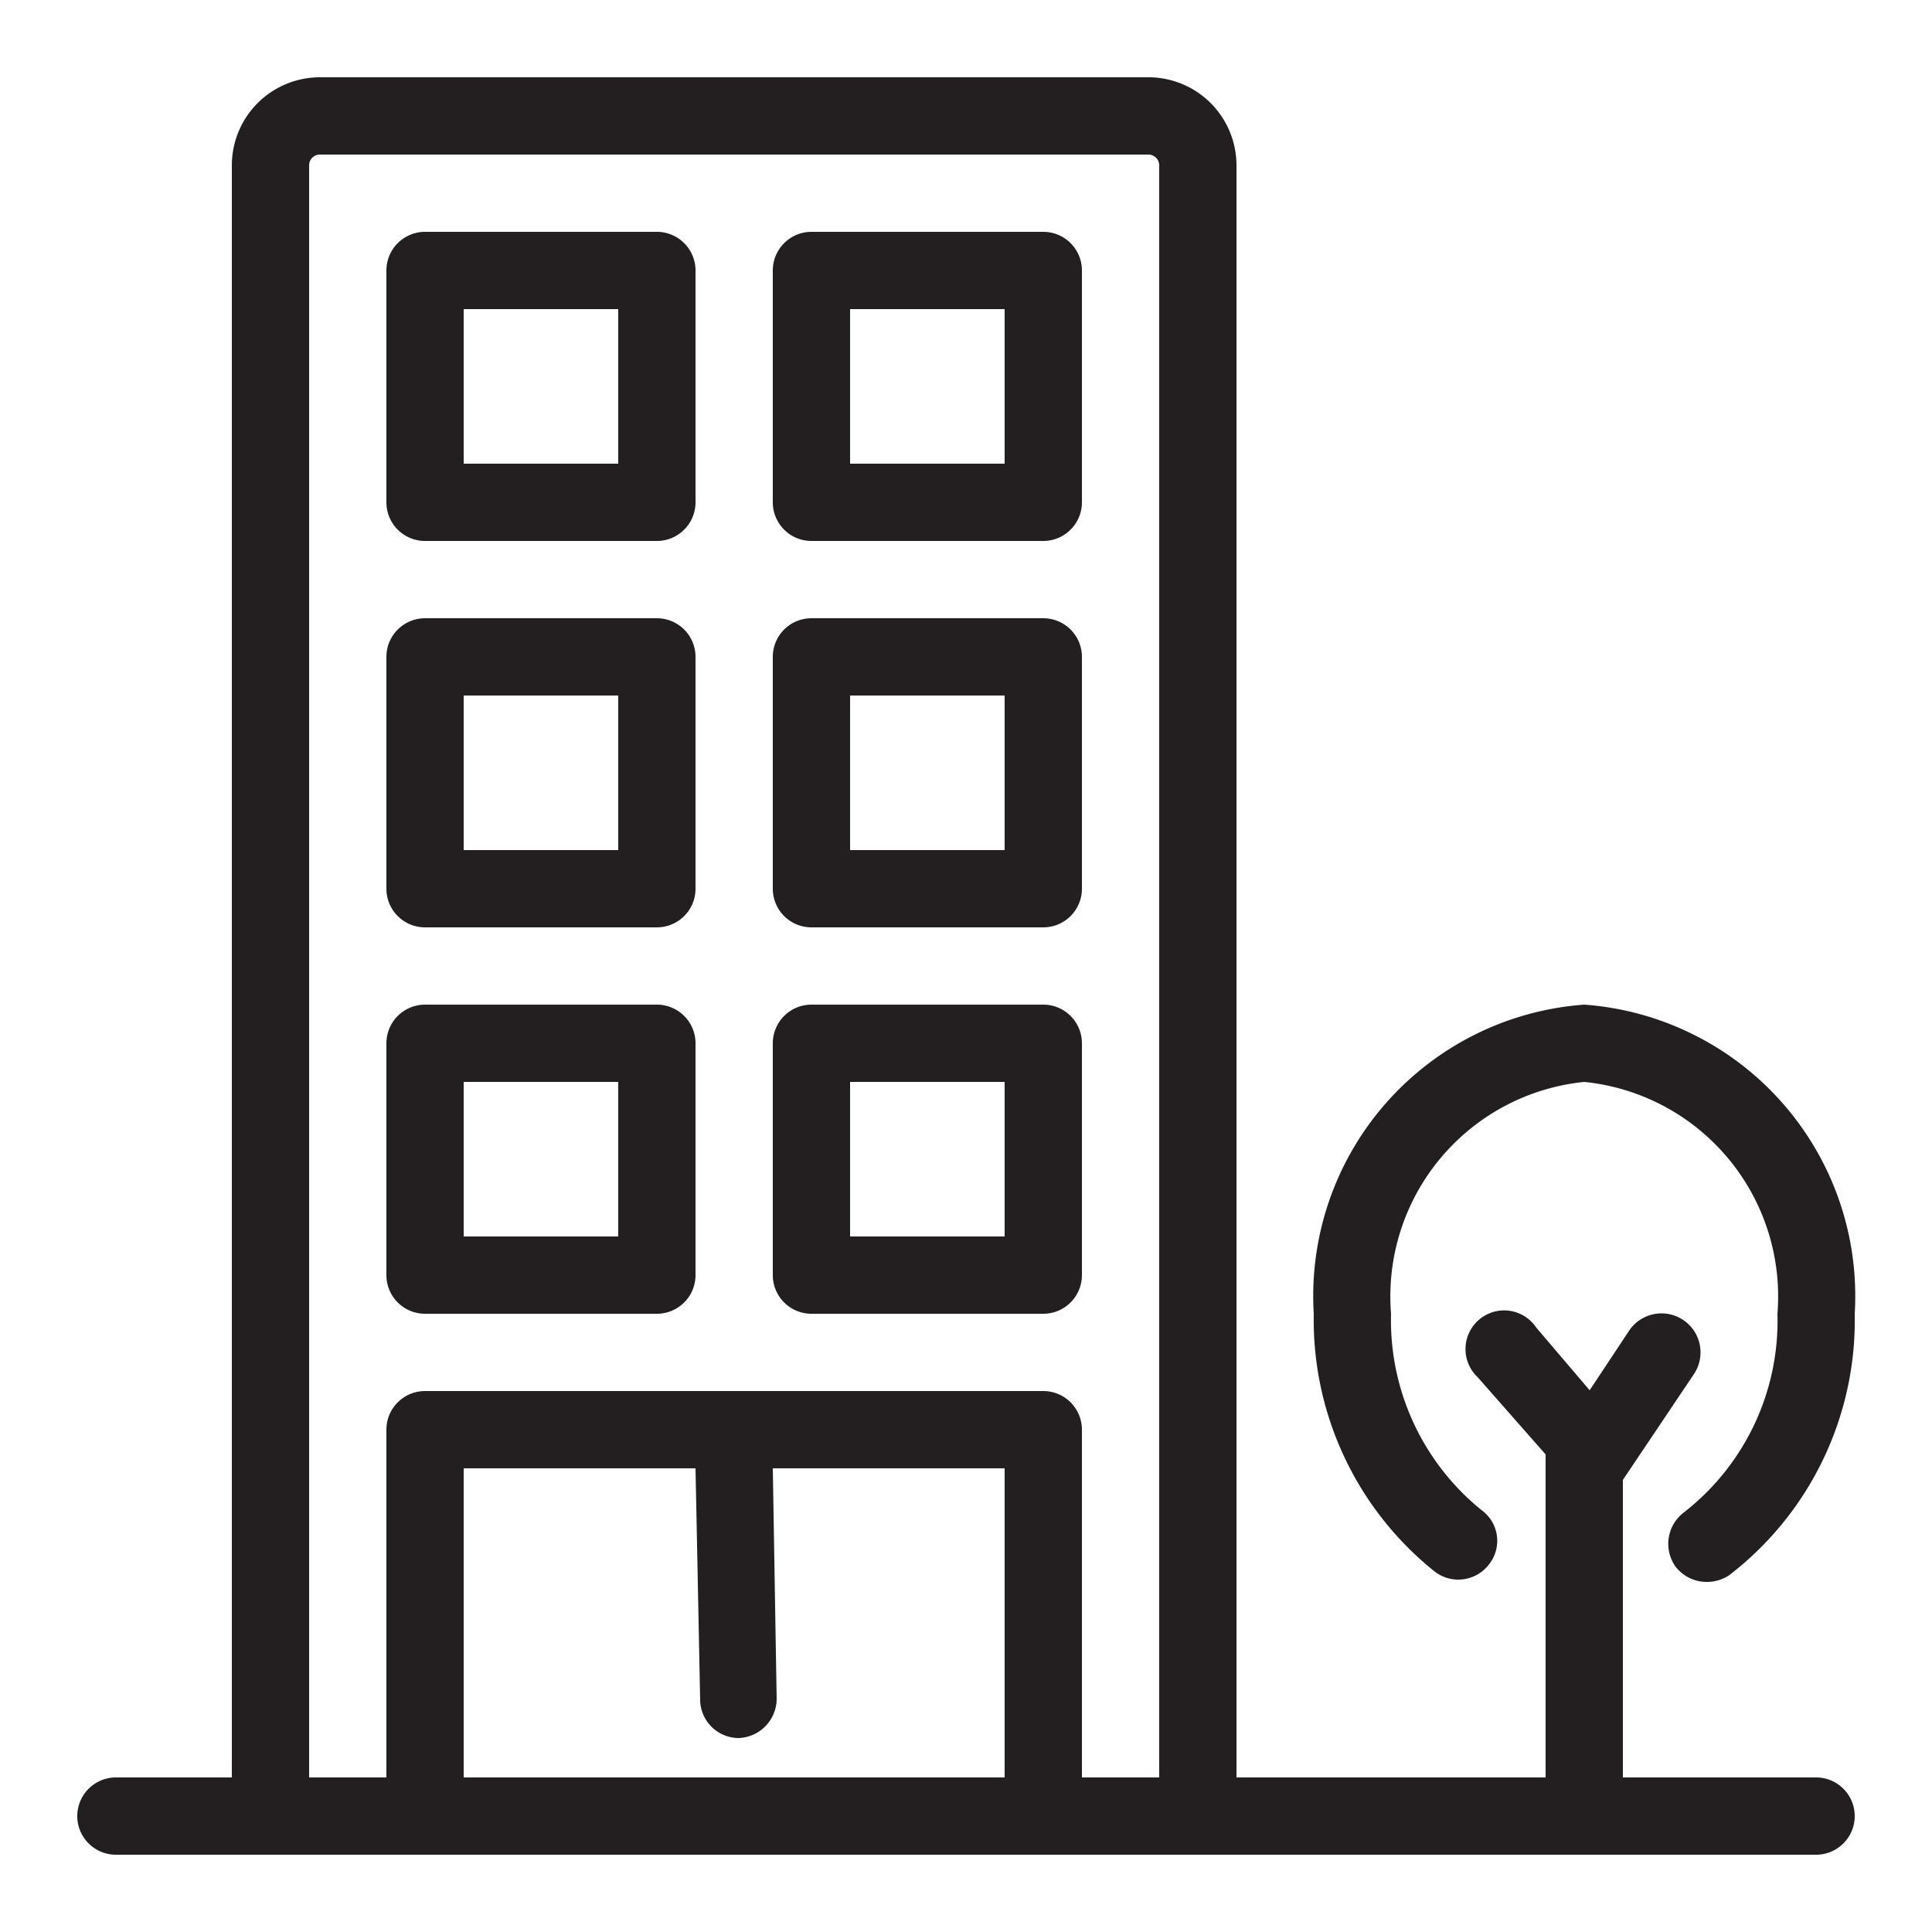
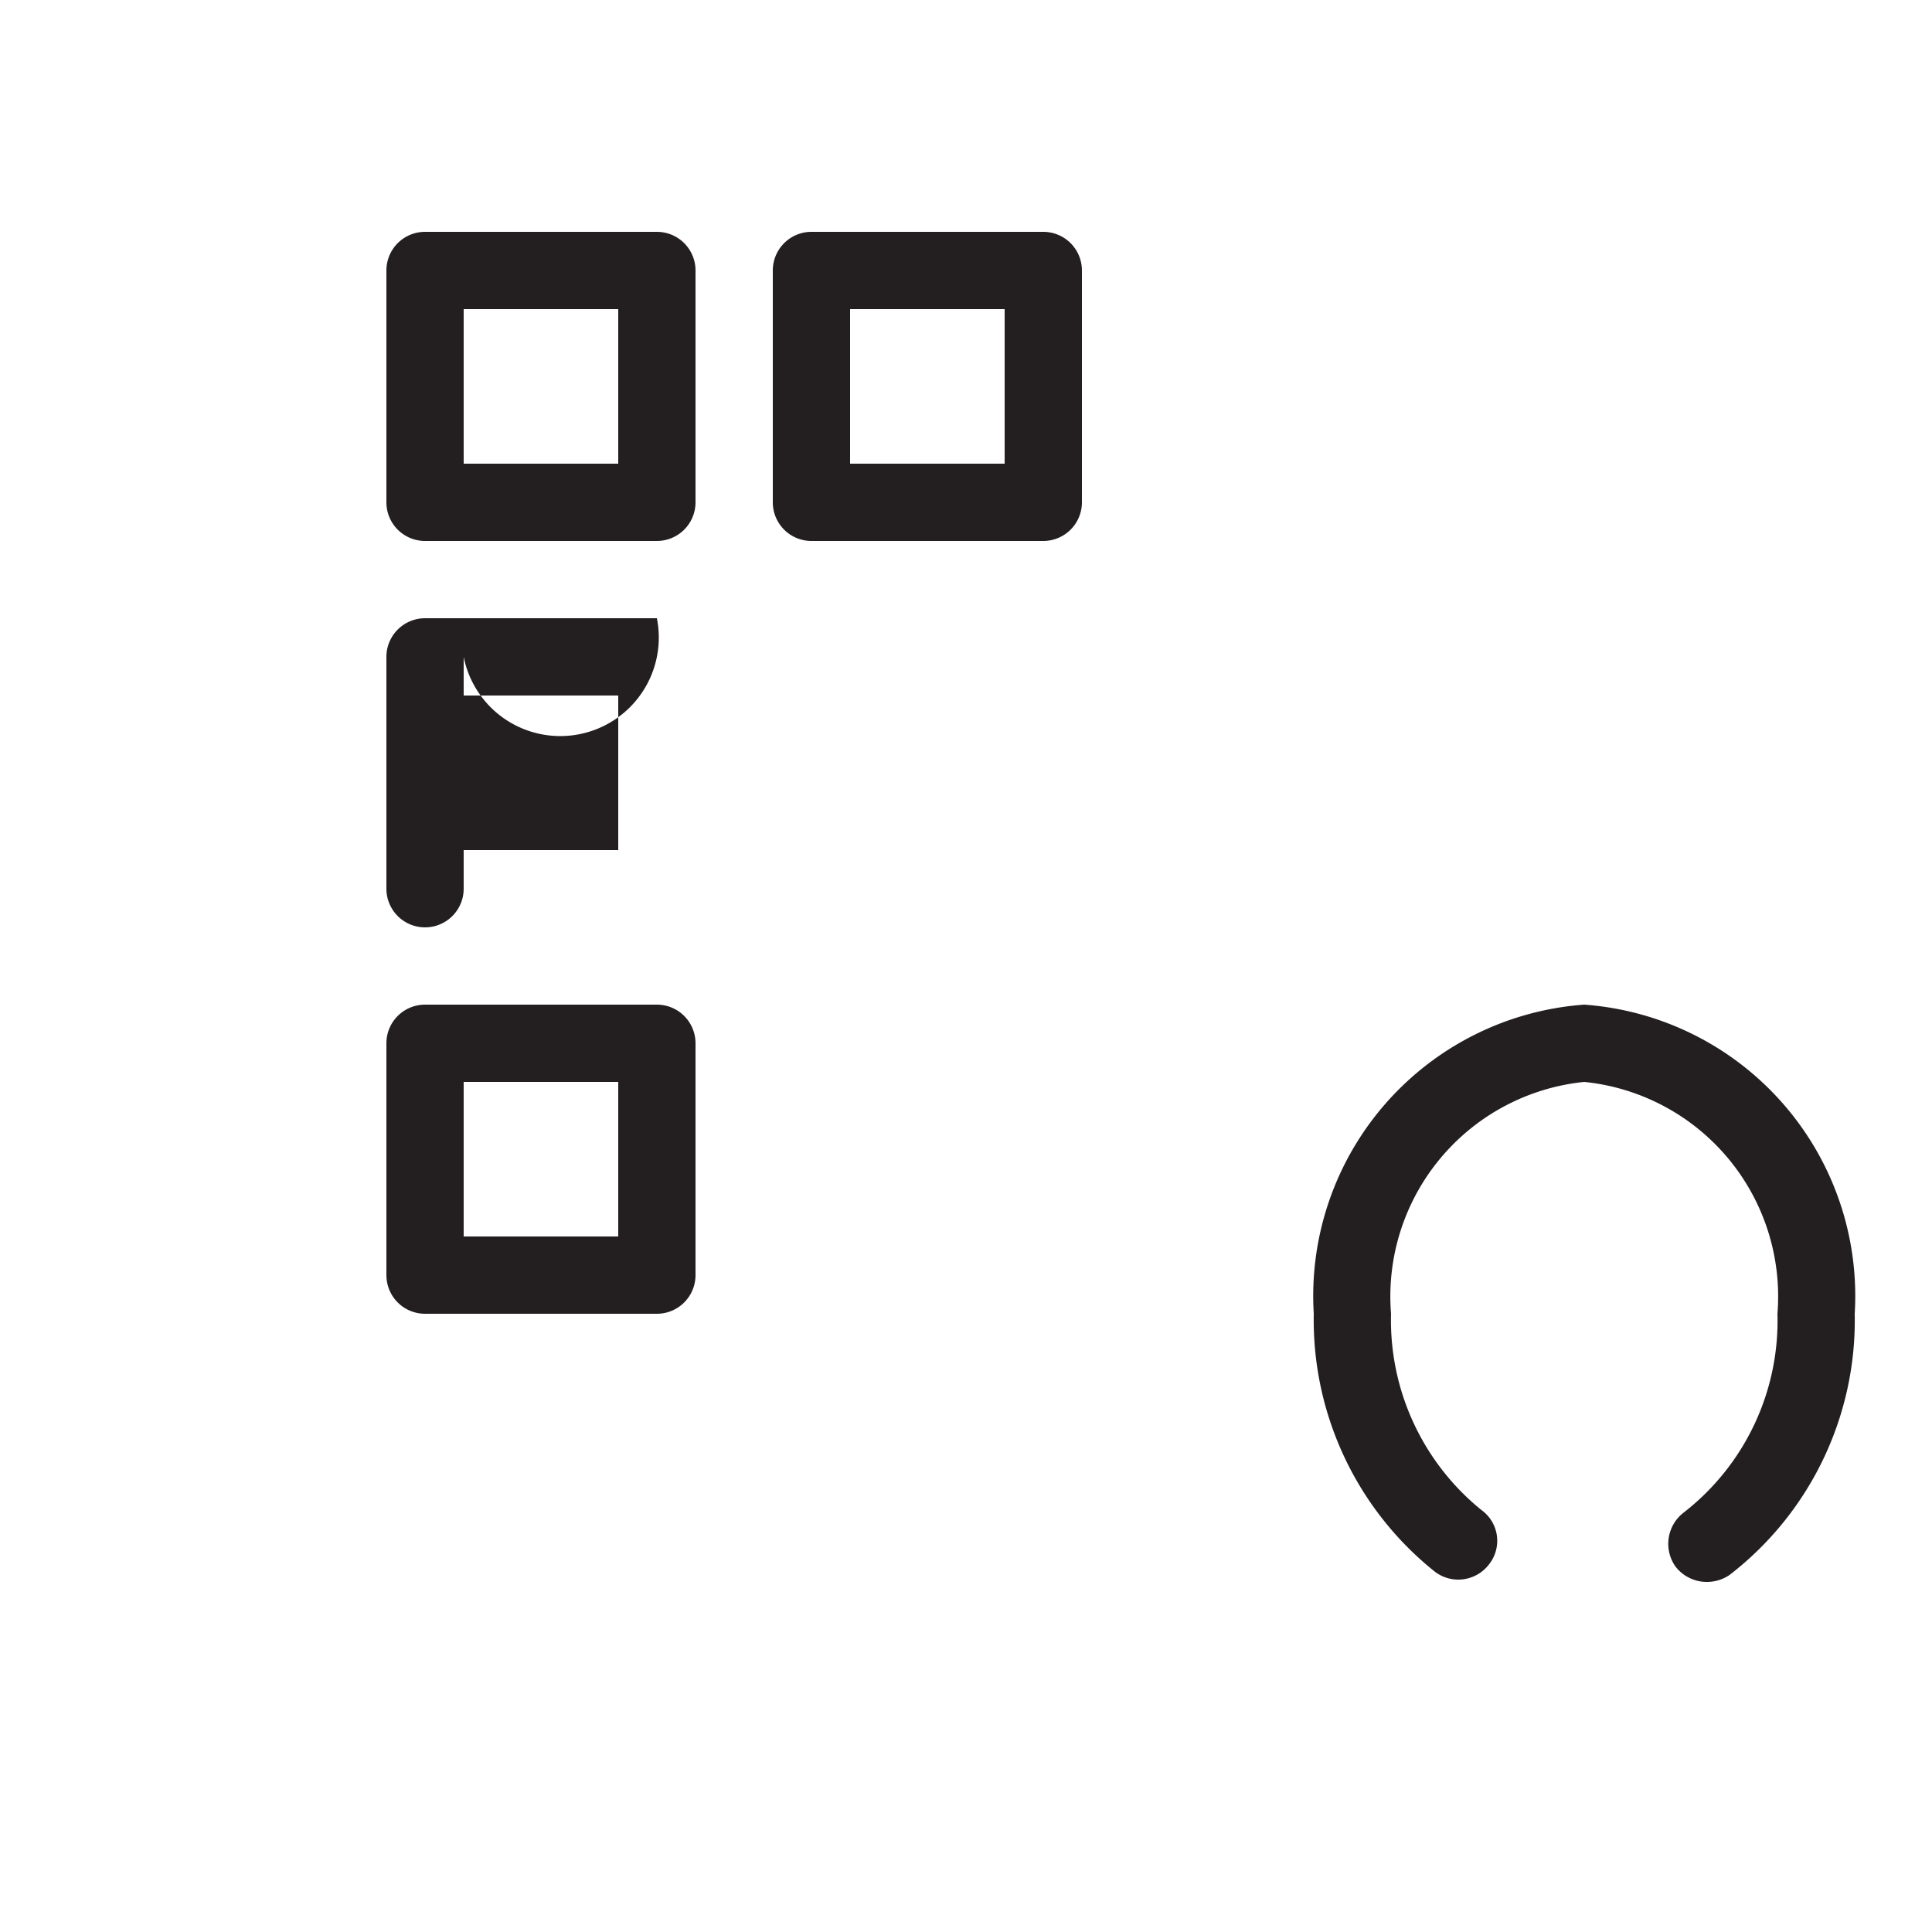
<svg xmlns="http://www.w3.org/2000/svg" viewBox="0 0 25 25">
  <defs>
    <style>.cls-1{fill:#231f20;}</style>
  </defs>
  <g id="office">
    <path class="cls-1" d="M8.5,3h-3a.5.5,0,0,0-.5.5v3a.5.5,0,0,0,.5.5h3A.5.5,0,0,0,9,6.5v-3A.5.5,0,0,0,8.5,3ZM8,6H6V4H8Z" />
    <path class="cls-1" d="M13.5,3h-3a.5.5,0,0,0-.5.5v3a.5.5,0,0,0,.5.5h3a.5.5,0,0,0,.5-.5v-3A.5.5,0,0,0,13.5,3ZM13,6H11V4h2Z" />
-     <path class="cls-1" d="M8.5,8h-3a.5.5,0,0,0-.5.5v3a.5.5,0,0,0,.5.5h3a.5.5,0,0,0,.5-.5v-3A.5.5,0,0,0,8.5,8ZM8,11H6V9H8Z" />
-     <path class="cls-1" d="M13.5,8h-3a.5.5,0,0,0-.5.5v3a.5.5,0,0,0,.5.5h3a.5.5,0,0,0,.5-.5v-3A.5.5,0,0,0,13.5,8ZM13,11H11V9h2Z" />
+     <path class="cls-1" d="M8.5,8h-3a.5.5,0,0,0-.5.5v3a.5.5,0,0,0,.5.5a.5.5,0,0,0,.5-.5v-3A.5.5,0,0,0,8.5,8ZM8,11H6V9H8Z" />
    <path class="cls-1" d="M8.5,13h-3a.5.5,0,0,0-.5.5v3a.5.5,0,0,0,.5.5h3a.5.5,0,0,0,.5-.5v-3A.5.5,0,0,0,8.5,13ZM8,16H6V14H8Z" />
-     <path class="cls-1" d="M13.5,13h-3a.5.5,0,0,0-.5.5v3a.5.5,0,0,0,.5.5h3a.5.5,0,0,0,.5-.5v-3A.5.5,0,0,0,13.5,13ZM13,16H11V14h2Z" />
-     <path class="cls-1" d="M23.5,23H21V19.15l.92-1.37a.5.5,0,0,0-.84-.56l-.51.77-.69-.81a.5.5,0,1,0-.76.64l.88,1V23H16V2.14A1.14,1.14,0,0,0,14.86,1H4.14A1.14,1.14,0,0,0,3,2.14V23H1.5a.5.5,0,0,0,0,1h22a.5.5,0,0,0,0-1ZM6,23V19H9l.06,3a.5.5,0,0,0,.5.49h0a.51.51,0,0,0,.49-.51L10,19h3v4Zm8,0V18.5a.5.5,0,0,0-.5-.5h-8a.5.5,0,0,0-.5.5V23H4V2.14A.14.14,0,0,1,4.14,2H14.86a.14.14,0,0,1,.14.14V23Z" />
    <path class="cls-1" d="M18.57,20.34a.5.5,0,0,0,.7-.1.49.49,0,0,0-.1-.7A3.16,3.16,0,0,1,18,17a2.79,2.79,0,0,1,2.5-3A2.79,2.79,0,0,1,23,17a3.14,3.14,0,0,1-1.21,2.57.51.51,0,0,0-.11.7.51.51,0,0,0,.41.2.52.52,0,0,0,.29-.09A4.16,4.16,0,0,0,24,17a3.78,3.78,0,0,0-3.5-4A3.78,3.78,0,0,0,17,17,4.17,4.17,0,0,0,18.57,20.34Z" />
  </g>
</svg>